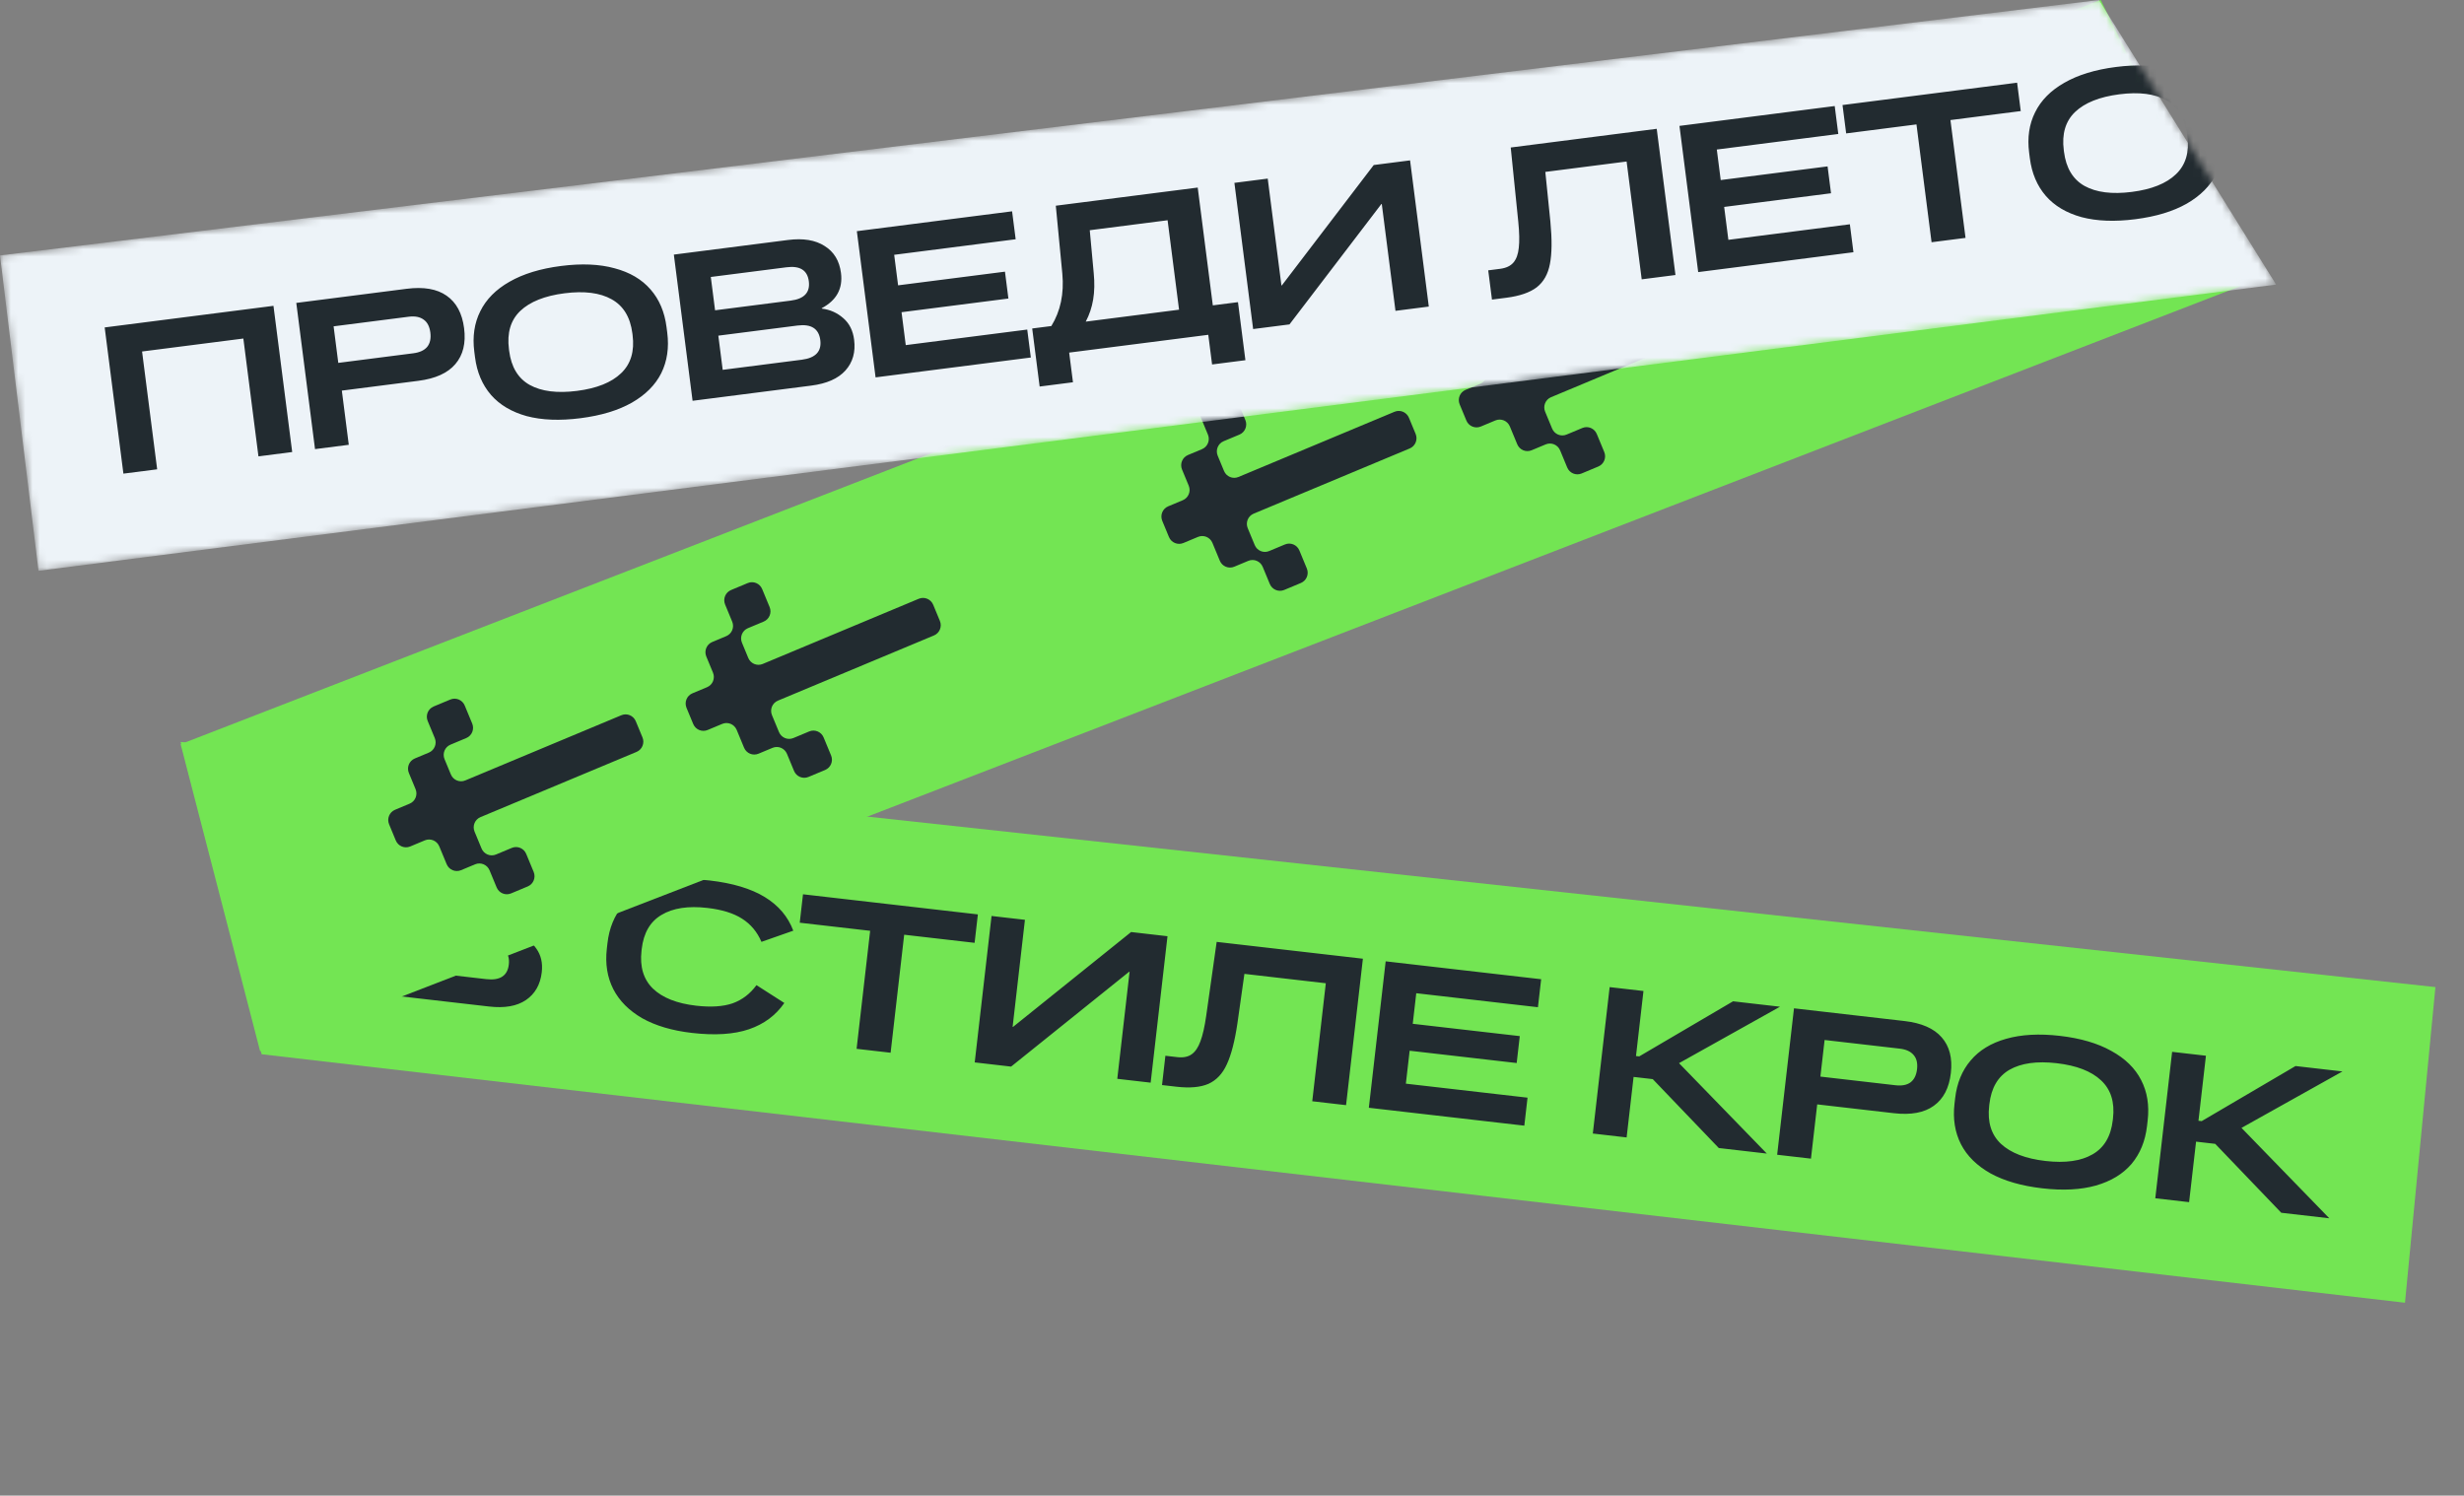
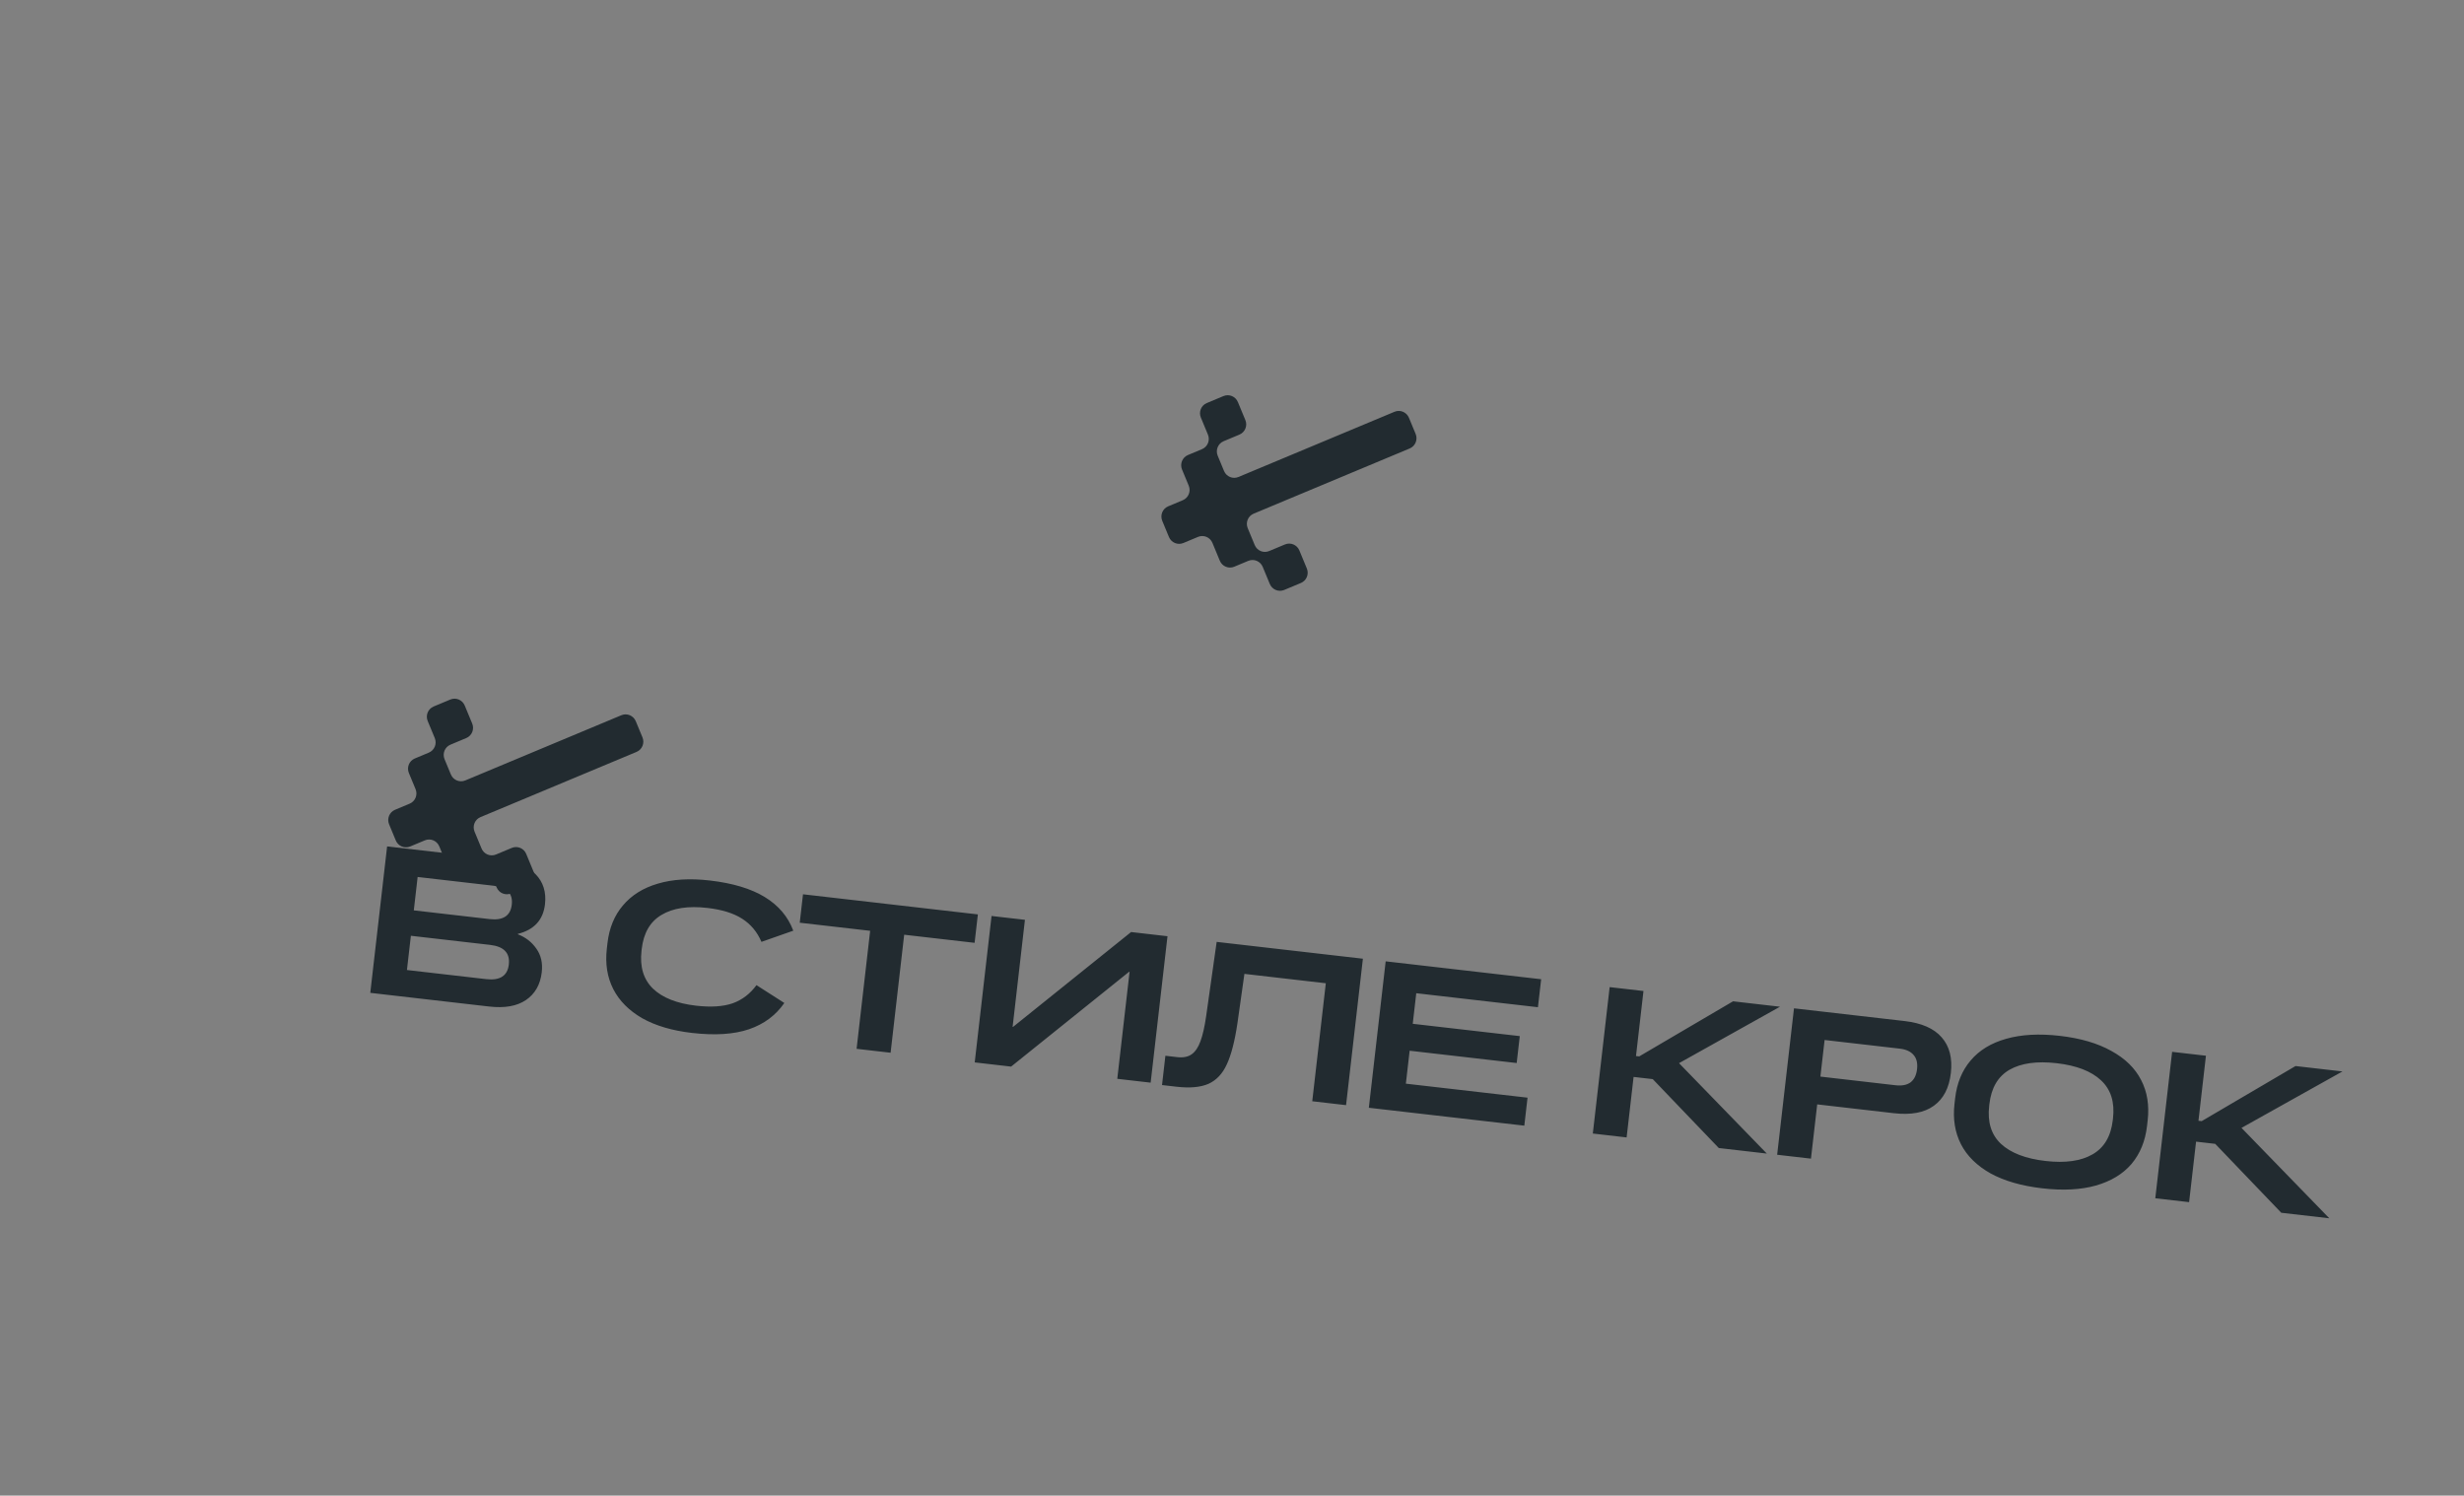
<svg xmlns="http://www.w3.org/2000/svg" width="341" height="207" viewBox="0 0 341 207" fill="none">
  <rect x="0" y="0" width="341" height="207" fill="#808080" stroke="none" />
-   <path d="M337.045 136.62L25 102.69L36.21 145.915L332.833 180.306L337.045 136.62Z" fill="#73E553" />
  <path d="M53.574 117.15L69.399 118.971C71.505 119.213 73.079 119.888 74.119 120.994C75.182 122.082 75.616 123.471 75.422 125.16C75.173 127.326 73.919 128.691 71.659 129.257L71.682 129.32C72.743 129.724 73.593 130.385 74.232 131.304C74.874 132.204 75.121 133.289 74.975 134.561C74.779 136.269 74.047 137.554 72.781 138.415C71.536 139.258 69.841 139.556 67.695 139.309L51.244 137.416L53.574 117.15ZM67.286 135.518C69.193 135.737 70.237 135.062 70.417 133.493C70.6 131.903 69.738 130.998 67.83 130.779L56.863 129.517L56.318 134.255L67.286 135.518ZM67.758 127.207C69.626 127.422 70.648 126.755 70.827 125.205C71.003 123.675 70.157 122.803 68.289 122.588L57.798 121.38L57.267 126L67.758 127.207ZM95.777 142.964C93.035 142.649 90.738 141.971 88.884 140.933C87.053 139.876 85.717 138.535 84.878 136.908C84.04 135.262 83.742 133.395 83.981 131.309L84.07 130.534C84.31 128.448 85.024 126.708 86.211 125.315C87.4 123.901 89.005 122.898 91.026 122.305C93.069 121.695 95.461 121.548 98.203 121.863C101.402 122.231 103.951 122.998 105.851 124.163C107.75 125.327 109.062 126.878 109.785 128.813L105.38 130.359C104.793 128.983 103.899 127.914 102.699 127.152C101.518 126.392 99.914 125.895 97.887 125.662C95.245 125.358 93.134 125.679 91.556 126.624C89.98 127.55 89.064 129.126 88.808 131.351L88.781 131.59C88.525 133.815 89.058 135.567 90.381 136.847C91.705 138.107 93.689 138.889 96.332 139.193C98.378 139.428 100.062 139.32 101.382 138.868C102.704 138.396 103.807 137.557 104.691 136.35L108.545 138.817C107.361 140.533 105.732 141.744 103.657 142.452C101.583 143.159 98.956 143.33 95.777 142.964ZM120.423 128.829L110.678 127.708L111.13 123.774L135.33 126.559L134.878 130.493L125.132 129.371L123.254 145.704L118.546 145.162L120.423 128.829ZM137.223 126.777L141.843 127.308L140.14 142.121L140.199 142.128L156.536 128.999L161.573 129.579L159.242 149.846L154.623 149.314L156.326 134.501L156.266 134.495L139.93 147.623L134.893 147.043L137.223 126.777ZM161.282 146.124L162.921 146.313C163.755 146.409 164.425 146.275 164.93 145.91C165.435 145.545 165.836 144.947 166.133 144.116C166.452 143.267 166.718 142.089 166.931 140.584L168.378 130.362L188.615 132.691L186.285 152.958L181.606 152.419L183.483 136.087L172.218 134.79L171.251 141.625C170.886 144.099 170.396 145.996 169.781 147.314C169.189 148.615 168.341 149.514 167.237 150.011C166.135 150.488 164.66 150.62 162.812 150.407L160.816 150.178L161.282 146.124ZM191.767 133.054L213.285 135.531L212.839 139.405L196 137.467L195.514 141.699L210.326 143.404L209.898 147.129L195.085 145.425L194.561 149.985L211.4 151.923L210.955 155.797L189.437 153.321L191.767 133.054ZM222.764 136.622L227.444 137.16L226.409 146.161L226.856 146.212L239.842 138.587L246.339 139.335L232.365 147.148L244.515 159.66L237.869 158.895L228.729 149.357L226.076 149.052L225.113 157.427L220.434 156.888L222.764 136.622ZM248.275 139.558L263.564 141.317C265.929 141.589 267.644 142.34 268.711 143.57C269.797 144.803 270.222 146.452 269.984 148.518C269.746 150.585 268.959 152.095 267.621 153.048C266.303 154.004 264.462 154.345 262.098 154.073L251.488 152.852L250.624 160.363L245.945 159.824L248.275 139.558ZM262.331 150.205C263.205 150.305 263.895 150.173 264.4 149.808C264.907 149.424 265.209 148.814 265.305 147.98C265.401 147.145 265.244 146.493 264.835 146.023C264.428 145.534 263.788 145.239 262.914 145.138L252.512 143.941L251.93 149.007L262.331 150.205ZM282.643 164.47C279.782 164.141 277.395 163.454 275.482 162.408C273.591 161.345 272.225 160 271.386 158.373C270.548 156.727 270.249 154.86 270.489 152.774L270.578 151.999C270.818 149.913 271.532 148.173 272.719 146.78C273.908 145.366 275.543 144.367 277.623 143.781C279.726 143.177 282.208 143.04 285.069 143.369C287.93 143.699 290.306 144.395 292.197 145.458C294.11 146.504 295.485 147.85 296.323 149.496C297.162 151.123 297.462 152.979 297.222 155.066L297.133 155.841C296.894 157.927 296.179 159.677 294.99 161.09C293.803 162.483 292.158 163.482 290.055 164.085C287.975 164.671 285.504 164.8 282.643 164.47ZM275.289 153.055C275.03 155.3 275.574 157.054 276.918 158.316C278.283 159.58 280.336 160.37 283.078 160.685C285.82 161.001 287.989 160.697 289.585 159.773C291.201 158.852 292.138 157.269 292.396 155.024L292.423 154.785C292.681 152.54 292.128 150.785 290.764 149.521C289.419 148.259 287.376 147.47 284.634 147.154C281.892 146.839 279.713 147.142 278.097 148.063C276.501 148.987 275.574 150.571 275.316 152.816L275.289 153.055ZM300.607 145.58L305.286 146.119L304.251 155.12L304.698 155.171L317.684 147.546L324.181 148.294L310.207 156.107L322.358 168.618L315.712 167.854L306.571 158.316L303.919 158.011L302.956 166.385L298.277 165.847L300.607 145.58Z" fill="#222B30" />
-   <path d="M310.001 39.62L290.726 0L25 103L36 145.5L310.001 39.62Z" fill="#73E553" />
-   <path d="M208.953 59.022L209.974 61.487C210.298 62.271 211.191 62.642 211.969 62.317L213.914 61.505C214.692 61.18 215.585 61.551 215.91 62.335L216.891 64.703C217.215 65.486 218.108 65.858 218.886 65.533L221.197 64.567C221.974 64.242 222.342 63.344 222.017 62.561L220.983 60.065C220.659 59.282 219.766 58.91 218.988 59.235L216.799 60.15C216.021 60.474 215.128 60.103 214.804 59.319L213.835 56.98C213.51 56.197 213.878 55.299 214.655 54.974L236.255 45.949C237.033 45.624 237.4 44.726 237.076 43.942L236.148 41.702C235.823 40.918 234.93 40.547 234.152 40.872L212.552 49.897C211.775 50.222 210.882 49.85 210.557 49.067L209.681 46.952C209.357 46.169 209.724 45.27 210.502 44.946L212.69 44.031C213.468 43.706 213.835 42.808 213.511 42.024L212.477 39.529C212.153 38.745 211.26 38.374 210.482 38.699L208.171 39.664C207.393 39.989 207.026 40.887 207.351 41.671L208.332 44.039C208.656 44.822 208.289 45.72 207.511 46.045L205.566 46.858C204.788 47.183 204.421 48.081 204.745 48.865L205.674 51.105C205.998 51.889 205.631 52.787 204.853 53.112L202.828 53.958C202.05 54.283 201.683 55.181 202.007 55.965L202.935 58.205C203.26 58.989 204.153 59.36 204.931 59.035L206.956 58.189C207.734 57.864 208.627 58.236 208.951 59.019L208.953 59.022Z" fill="#222B30" />
-   <path d="M101.953 101.022L102.974 103.487C103.298 104.271 104.191 104.642 104.969 104.317L106.914 103.505C107.692 103.18 108.585 103.551 108.91 104.335L109.891 106.703C110.215 107.486 111.108 107.858 111.886 107.533L114.197 106.567C114.974 106.242 115.342 105.344 115.017 104.561L113.983 102.065C113.659 101.282 112.766 100.91 111.988 101.235L109.799 102.15C109.021 102.475 108.128 102.103 107.804 101.32L106.835 98.98C106.51 98.197 106.878 97.299 107.655 96.974L129.255 87.949C130.033 87.624 130.4 86.726 130.076 85.942L129.148 83.702C128.823 82.918 127.93 82.547 127.152 82.872L105.552 91.897C104.775 92.222 103.882 91.85 103.557 91.067L102.681 88.952C102.357 88.169 102.724 87.27 103.502 86.946L105.69 86.031C106.468 85.706 106.835 84.808 106.511 84.024L105.477 81.529C105.153 80.745 104.26 80.374 103.482 80.699L101.171 81.664C100.393 81.989 100.026 82.887 100.351 83.671L101.332 86.039C101.656 86.822 101.289 87.72 100.511 88.045L98.566 88.858C97.788 89.183 97.421 90.081 97.746 90.865L98.674 93.105C98.998 93.889 98.631 94.787 97.853 95.112L95.828 95.958C95.05 96.283 94.683 97.181 95.007 97.965L95.935 100.205C96.26 100.989 97.153 101.36 97.931 101.035L99.956 100.189C100.734 99.864 101.627 100.236 101.951 101.019L101.953 101.022Z" fill="#222B30" />
  <path d="M167.793 75.142L168.814 77.608C169.138 78.391 170.032 78.762 170.809 78.437L172.754 77.625C173.532 77.3 174.425 77.671 174.75 78.455L175.731 80.823C176.055 81.606 176.948 81.978 177.726 81.653L180.037 80.687C180.815 80.362 181.182 79.464 180.857 78.68L179.823 76.185C179.499 75.401 178.606 75.03 177.828 75.355L175.639 76.269C174.861 76.594 173.968 76.223 173.644 75.439L172.675 73.1C172.35 72.317 172.717 71.419 173.495 71.094L195.095 62.068C195.872 61.743 196.24 60.845 195.915 60.061L194.987 57.821C194.662 57.037 193.769 56.666 192.991 56.991L171.392 66.017C170.614 66.342 169.721 65.97 169.397 65.187L168.521 63.072C168.196 62.289 168.563 61.391 169.341 61.066L171.53 60.151C172.307 59.826 172.675 58.928 172.35 58.144L171.316 55.649C170.992 54.865 170.099 54.494 169.321 54.819L167.01 55.784C166.232 56.109 165.865 57.008 166.19 57.791L167.171 60.159C167.495 60.943 167.128 61.841 166.35 62.166L164.405 62.978C163.628 63.303 163.26 64.202 163.585 64.985L164.513 67.226C164.838 68.009 164.47 68.907 163.693 69.232L161.668 70.079C160.89 70.403 160.523 71.302 160.847 72.085L161.775 74.326C162.1 75.109 162.993 75.481 163.771 75.156L165.796 74.309C166.574 73.984 167.467 74.356 167.791 75.139L167.793 75.142Z" fill="#222B30" />
  <path d="M60.793 117.142L61.814 119.607C62.138 120.391 63.032 120.762 63.809 120.437L65.754 119.625C66.532 119.3 67.425 119.671 67.75 120.455L68.731 122.823C69.055 123.606 69.948 123.978 70.726 123.653L73.037 122.687C73.815 122.362 74.182 121.464 73.857 120.68L72.823 118.185C72.499 117.401 71.606 117.03 70.828 117.355L68.639 118.269C67.861 118.594 66.968 118.223 66.644 117.439L65.675 115.1C65.35 114.317 65.717 113.419 66.495 113.094L88.095 104.068C88.872 103.743 89.24 102.845 88.915 102.061L87.987 99.821C87.662 99.037 86.769 98.666 85.992 98.991L64.392 108.017C63.614 108.342 62.721 107.97 62.397 107.187L61.521 105.072C61.196 104.289 61.563 103.391 62.341 103.066L64.53 102.151C65.308 101.826 65.675 100.928 65.35 100.144L64.316 97.649C63.992 96.865 63.099 96.494 62.321 96.819L60.01 97.784C59.233 98.109 58.865 99.007 59.19 99.791L60.171 102.159C60.495 102.943 60.128 103.841 59.35 104.166L57.405 104.979C56.628 105.304 56.26 106.202 56.585 106.985L57.513 109.226C57.838 110.009 57.471 110.907 56.693 111.232L54.667 112.079C53.89 112.404 53.523 113.302 53.847 114.085L54.775 116.326C55.1 117.109 55.993 117.481 56.771 117.156L58.796 116.309C59.574 115.984 60.467 116.356 60.791 117.139L60.793 117.142Z" fill="#222B30" />
  <mask id="mask0_46_234" style="mask-type:alpha" maskUnits="userSpaceOnUse" x="0" y="0" width="315" height="79">
-     <path d="M5.328 79L1.22451e-05 35.355L290.491 0L315 39.387L5.328 79Z" fill="#EDF3F8" />
-   </mask>
+     </mask>
  <g mask="url(#mask0_46_234)">
    <path d="M5.328 79L1.22451e-05 35.355L290.491 0L315 39.387L5.328 79Z" fill="#EDF3F8" />
    <path d="M14.487 45.319L37.846 42.33L40.439 62.564L35.767 63.162L33.678 46.855L19.662 48.649L21.751 64.956L17.079 65.554L14.487 45.319ZM41.004 41.925L56.27 39.971C58.63 39.669 60.476 39.988 61.806 40.926C63.156 41.863 63.963 43.362 64.228 45.425C64.492 47.489 64.089 49.143 63.019 50.389C61.968 51.632 60.262 52.405 57.902 52.707L47.308 54.063L48.269 61.562L43.597 62.16L41.004 41.925ZM57.202 48.895C58.074 48.784 58.712 48.49 59.115 48.015C59.516 47.52 59.662 46.856 59.556 46.023C59.449 45.19 59.141 44.594 58.631 44.236C58.119 43.858 57.426 43.725 56.553 43.837L46.168 45.166L46.816 50.225L57.202 48.895ZM80.339 57.881C77.483 58.246 75 58.151 72.892 57.594C70.802 57.014 69.154 56.036 67.949 54.658C66.742 53.26 66.004 51.519 65.738 49.436L65.638 48.662C65.371 46.58 65.647 44.719 66.466 43.082C67.282 41.425 68.63 40.063 70.509 38.996C72.406 37.906 74.783 37.179 77.64 36.813C80.496 36.447 82.97 36.554 85.061 37.133C87.169 37.69 88.826 38.668 90.034 40.066C91.239 41.444 91.975 43.175 92.241 45.258L92.341 46.031C92.608 48.114 92.333 49.984 91.517 51.641C90.698 53.278 89.341 54.642 87.444 55.731C85.564 56.799 83.196 57.515 80.339 57.881ZM70.464 48.559C70.752 50.801 71.699 52.373 73.307 53.276C74.935 54.177 77.117 54.452 79.855 54.102C82.593 53.751 84.626 52.937 85.954 51.658C87.302 50.376 87.832 48.614 87.545 46.373L87.515 46.135C87.227 43.893 86.27 42.322 84.642 41.421C83.034 40.518 80.862 40.242 78.124 40.592C75.386 40.943 73.344 41.758 71.995 43.04C70.667 44.319 70.147 46.079 70.434 48.321L70.464 48.559ZM93.255 35.238L109.056 33.215C111.159 32.946 112.848 33.224 114.123 34.049C115.416 34.851 116.17 36.096 116.386 37.782C116.663 39.944 115.772 41.57 113.714 42.66L113.752 42.716C114.878 42.854 115.862 43.293 116.703 44.032C117.541 44.752 118.042 45.746 118.204 47.016C118.423 48.722 118.02 50.144 116.997 51.284C115.991 52.4 114.416 53.096 112.274 53.37L95.848 55.472L93.255 35.238ZM110.968 49.787C112.872 49.543 113.724 48.638 113.523 47.071C113.32 45.483 112.266 44.812 110.362 45.056L99.411 46.457L100.017 51.188L110.968 49.787ZM109.436 41.605C111.3 41.367 112.134 40.474 111.935 38.926C111.74 37.399 110.709 36.754 108.845 36.993L98.37 38.334L98.961 42.946L109.436 41.605ZM118.581 31.996L140.066 29.247L140.562 33.115L123.749 35.267L124.29 39.492L139.08 37.599L139.556 41.319L124.767 43.212L125.35 47.765L142.163 45.613L142.659 49.481L121.174 52.231L118.581 31.996ZM142.849 45.465L145.498 45.126C146.766 43.068 147.274 40.654 147.019 37.884L146.116 28.472L165.756 25.959L167.845 42.265L171.327 41.82L172.356 49.854L167.744 50.444L167.218 46.338L147.965 48.802L148.491 52.908L143.879 53.499L142.849 45.465ZM163.173 42.863L161.587 30.484L150.815 31.863L151.362 37.782C151.495 39.136 151.47 40.359 151.287 41.451C151.105 42.543 150.762 43.565 150.259 44.516L163.173 42.863ZM170.832 25.309L175.444 24.718L177.339 39.508L177.399 39.5L190.115 22.841L195.144 22.197L197.736 42.432L193.124 43.022L191.229 28.233L191.17 28.241L178.454 44.9L173.425 45.543L170.832 25.309ZM205.959 37.417L207.596 37.208C208.429 37.101 209.047 36.81 209.45 36.335C209.853 35.86 210.099 35.184 210.188 34.305C210.295 33.404 210.271 32.198 210.118 30.685L209.074 20.414L229.279 17.828L231.872 38.063L227.2 38.661L225.11 22.354L213.862 23.794L214.561 30.661C214.799 33.151 214.778 35.109 214.497 36.536C214.233 37.941 213.625 39.017 212.672 39.764C211.717 40.491 210.317 40.973 208.472 41.209L206.478 41.464L205.959 37.417ZM232.426 17.425L253.911 14.676L254.406 18.544L237.594 20.696L238.135 24.921L252.924 23.029L253.401 26.748L238.612 28.641L239.195 33.194L256.008 31.042L256.503 34.91L235.019 37.66L232.426 17.425ZM265.225 17.22L255.495 18.465L254.991 14.537L279.154 11.445L279.658 15.373L269.927 16.618L272.016 32.925L267.315 33.527L265.225 17.22ZM295.518 30.34C292.661 30.706 290.179 30.61 288.071 30.053C285.981 29.474 284.333 28.495 283.128 27.117C281.92 25.719 281.183 23.979 280.916 21.896L280.817 21.122C280.55 19.039 280.826 17.179 281.645 15.542C282.461 13.885 283.809 12.523 285.688 11.456C287.585 10.366 289.962 9.638 292.819 9.273C295.675 8.907 298.149 9.014 300.239 9.593C302.347 10.15 304.005 11.127 305.212 12.525C306.417 13.904 307.153 15.634 307.42 17.717L307.519 18.491C307.786 20.574 307.512 22.444 306.696 24.101C305.877 25.738 304.519 27.101 302.622 28.191C300.743 29.258 298.375 29.975 295.518 30.34ZM285.643 21.019C285.93 23.26 286.878 24.833 288.486 25.736C290.113 26.637 292.296 26.912 295.034 26.561C297.771 26.211 299.804 25.396 301.133 24.117C302.481 22.836 303.011 21.074 302.724 18.832L302.693 18.594C302.406 16.353 301.449 14.781 299.821 13.881C298.213 12.978 296.04 12.701 293.303 13.052C290.565 13.402 288.522 14.218 287.174 15.499C285.846 16.779 285.325 18.539 285.613 20.78L285.643 21.019Z" fill="#222B30" />
  </g>
</svg>